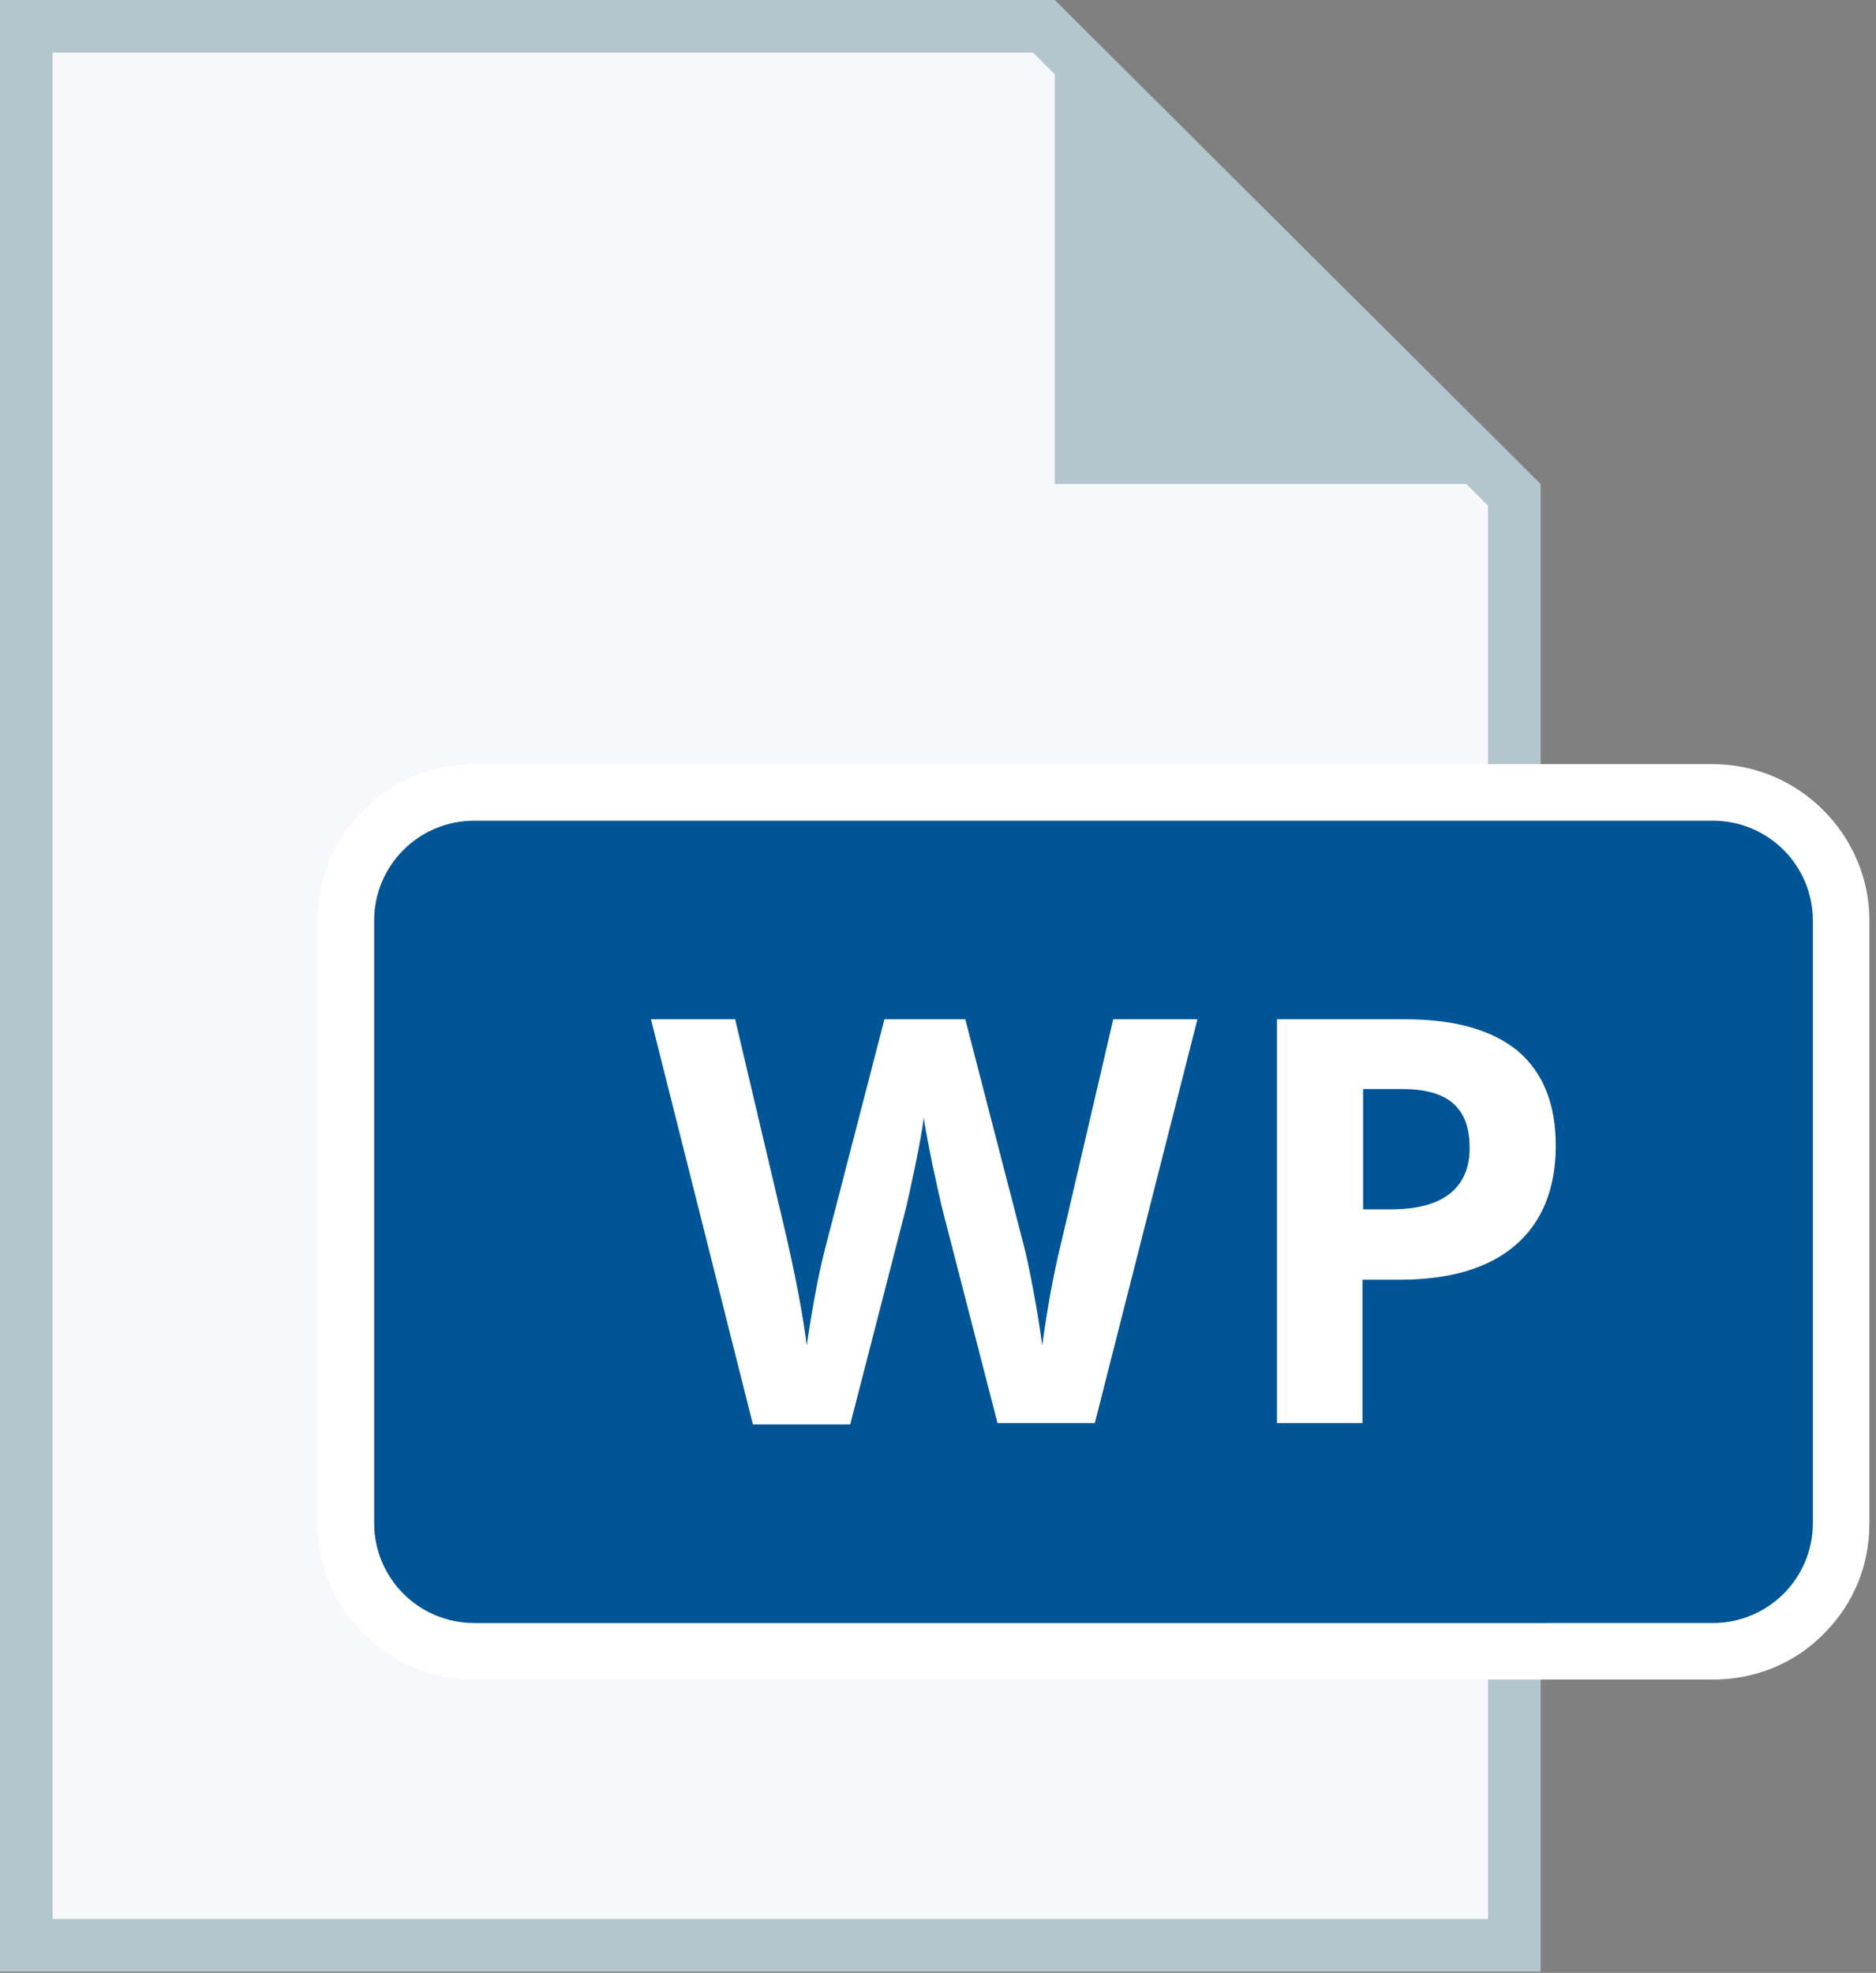
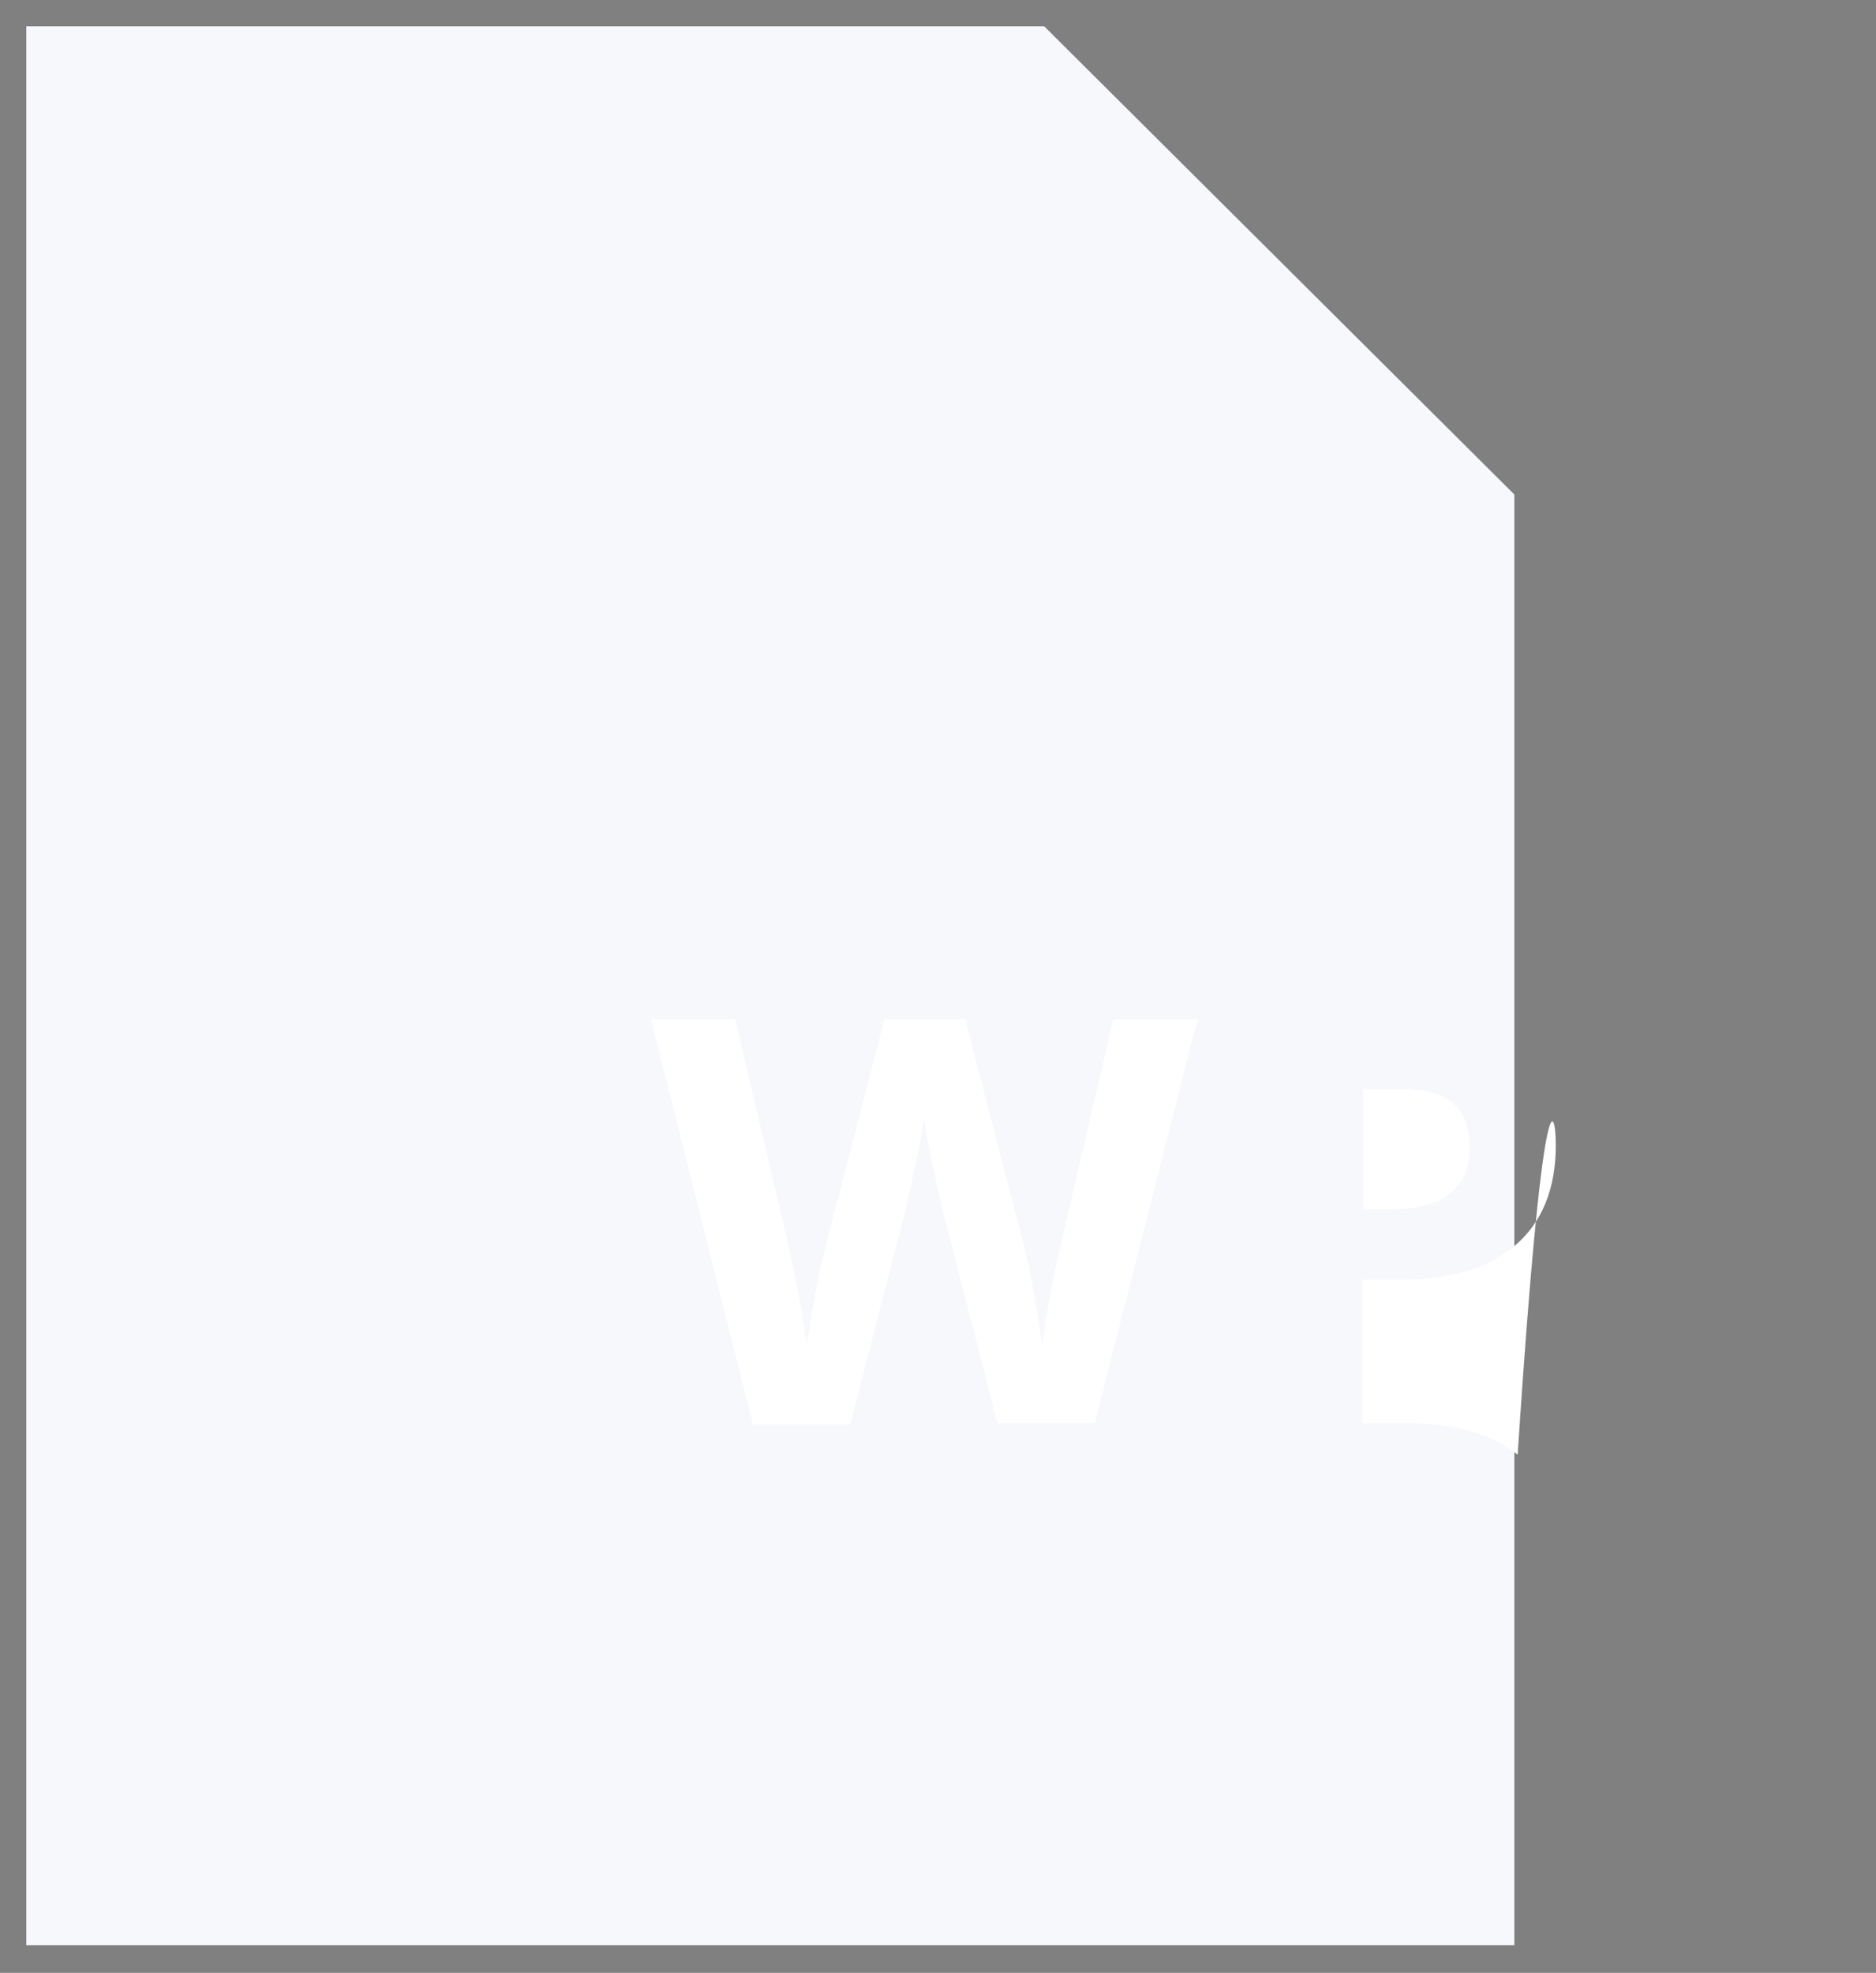
<svg xmlns="http://www.w3.org/2000/svg" version="1.1" id="WP" x="0px" y="0px" viewBox="0 0 285.3 300" style="enable-background:new 0 0 285.3 300;" xml:space="preserve">
  <rect x="0" y="0" width="285.3" height="300" fill="#808080" stroke="none" />
  <style type="text/css">
	.st0{fill:#F7F8FC;}
	.st1{fill:#B3C6CE;}
	.st2{fill:#005597;}
	.st3{fill:#FFFFFF;}
</style>
  <g>
    <polygon class="st0" points="4,295.8 4,4 158.8,4 230.3,75.2 230.3,295.8  " />
-     <path class="st1" d="M157.1,8l69.2,68.9v214.9H8V8H157.1 M160.4,0H0v299.8h234.3V73.6L160.4,0L160.4,0z" />
    <g>
-       <polygon class="st1" points="234,73.6 160.4,73.6 160.4,0   " />
-     </g>
+       </g>
  </g>
  <g>
    <g>
-       <path class="st2" d="M72.1,251.1c-10.8,0-19.5-8.7-19.5-19.5V140c0-10.8,8.7-19.5,19.5-19.5h188.4c10.8,0,19.5,8.7,19.5,19.5v91.6    c0,5.2-1.9,10.1-5.6,13.8c-3.7,3.8-8.6,5.8-13.9,5.8L72.1,251.1L72.1,251.1z" />
-       <path class="st3" d="M260.5,124.8c8.4,0,15.2,6.8,15.2,15.2v91.6c0,8.4-6.8,15.2-15.2,15.2H72.1c-8.4,0-15.2-6.8-15.2-15.2V140    c0-8.4,6.8-15.2,15.2-15.2H260.5 M260.5,116.2H72.1c-13.1,0-23.8,10.7-23.8,23.8v91.6c0,13.1,10.7,23.8,23.8,23.8h188.4    c6.5,0,12.5-2.5,16.9-7c4.5-4.5,6.9-10.4,6.9-16.8V140C284.3,127,273.6,116.2,260.5,116.2L260.5,116.2z" />
-     </g>
+       </g>
  </g>
  <g>
    <path class="st3" d="M166.5,216.4h-14.8l-8.3-32.2c-0.3-1.1-0.8-3.5-1.6-7.1c-0.7-3.6-1.2-6-1.3-7.2c-0.2,1.5-0.6,3.9-1.3,7.3   c-0.7,3.3-1.2,5.7-1.6,7.2l-8.3,32.2h-14.8L99,155h12.8l7.9,33.5c1.4,6.2,2.4,11.5,3,16.1c0.2-1.6,0.6-4.1,1.2-7.4   c0.6-3.3,1.2-5.9,1.7-7.8l8.9-34.4h12.3l8.9,34.4c0.4,1.5,0.9,3.9,1.5,7.1c0.6,3.2,1,5.9,1.3,8.1c0.3-2.2,0.7-4.9,1.3-8.2   c0.6-3.3,1.2-5.9,1.7-7.9l7.8-33.5h12.8L166.5,216.4z" />
-     <path class="st3" d="M236.6,174.2c0,6.6-2.1,11.7-6.2,15.2c-4.1,3.5-10,5.2-17.6,5.2h-5.6v21.8h-13V155h19.6c7.4,0,13.1,1.6,17,4.8   C234.6,163,236.6,167.8,236.6,174.2z M207.2,183.9h4.3c4,0,7-0.8,9-2.4c2-1.6,3-3.9,3-6.9c0-3.1-0.8-5.3-2.5-6.8   c-1.7-1.5-4.3-2.2-7.8-2.2h-5.9V183.9z" />
+     <path class="st3" d="M236.6,174.2c0,6.6-2.1,11.7-6.2,15.2c-4.1,3.5-10,5.2-17.6,5.2h-5.6v21.8h-13h19.6c7.4,0,13.1,1.6,17,4.8   C234.6,163,236.6,167.8,236.6,174.2z M207.2,183.9h4.3c4,0,7-0.8,9-2.4c2-1.6,3-3.9,3-6.9c0-3.1-0.8-5.3-2.5-6.8   c-1.7-1.5-4.3-2.2-7.8-2.2h-5.9V183.9z" />
  </g>
</svg>